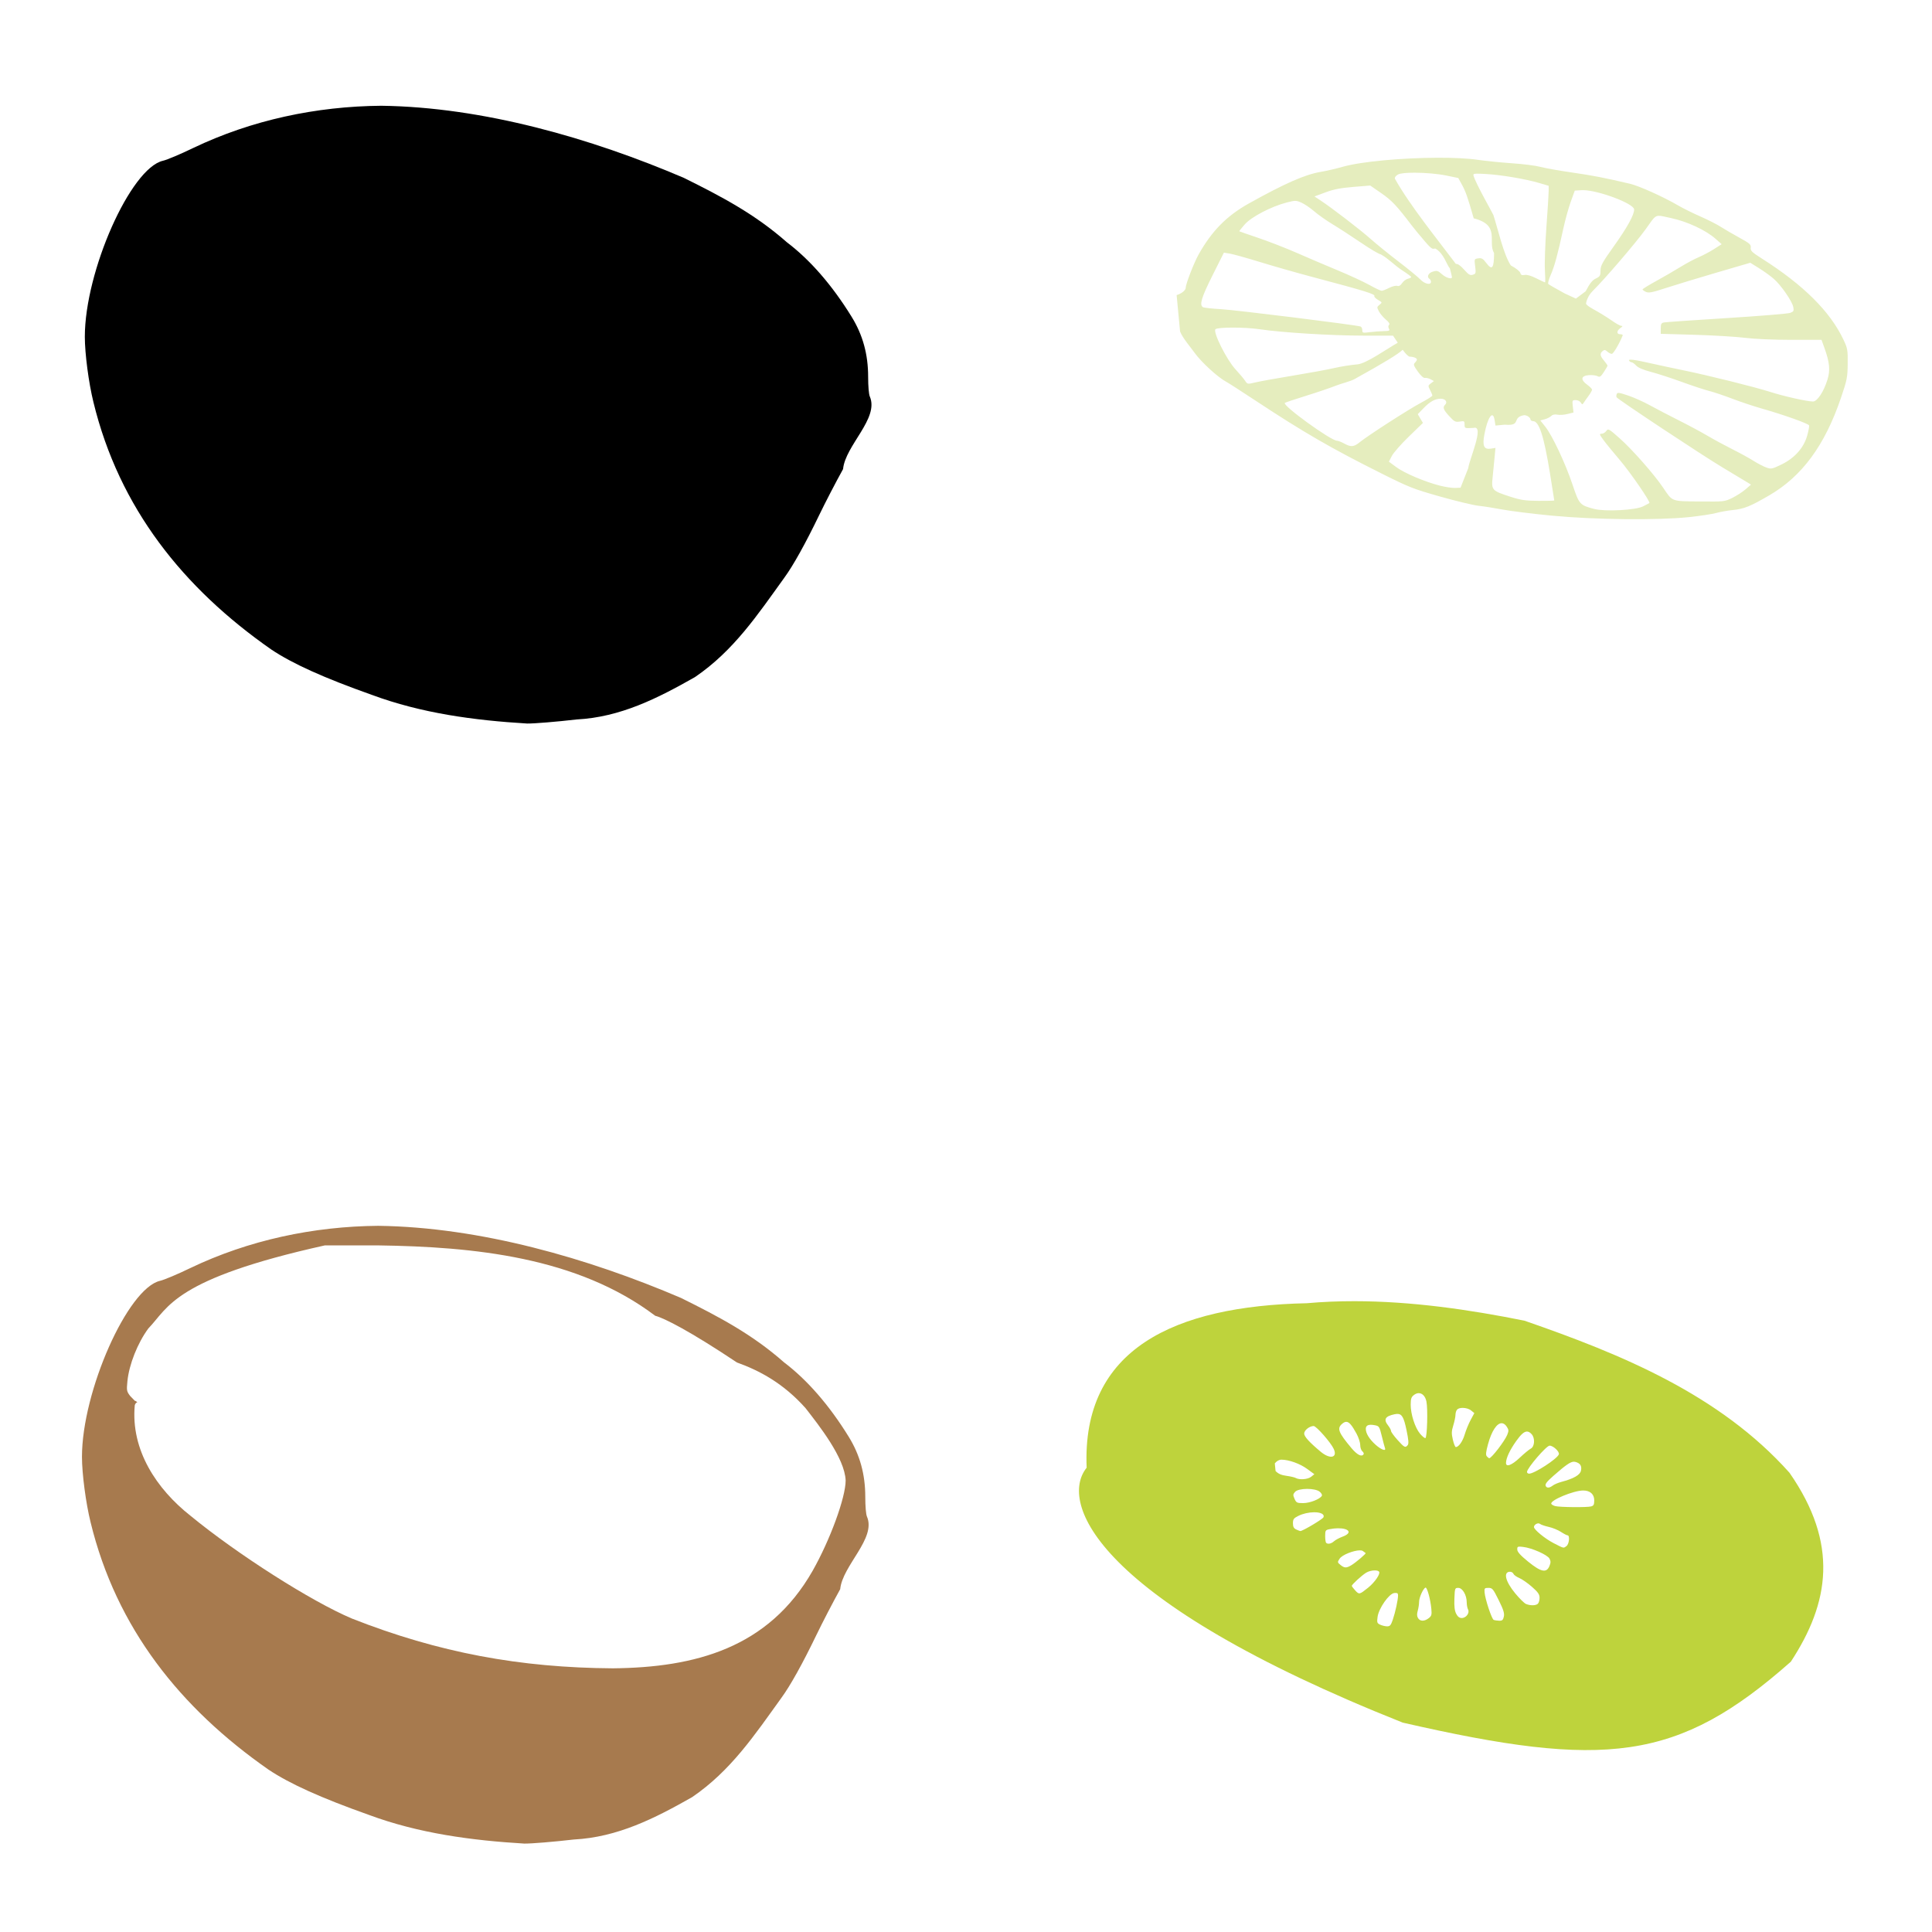
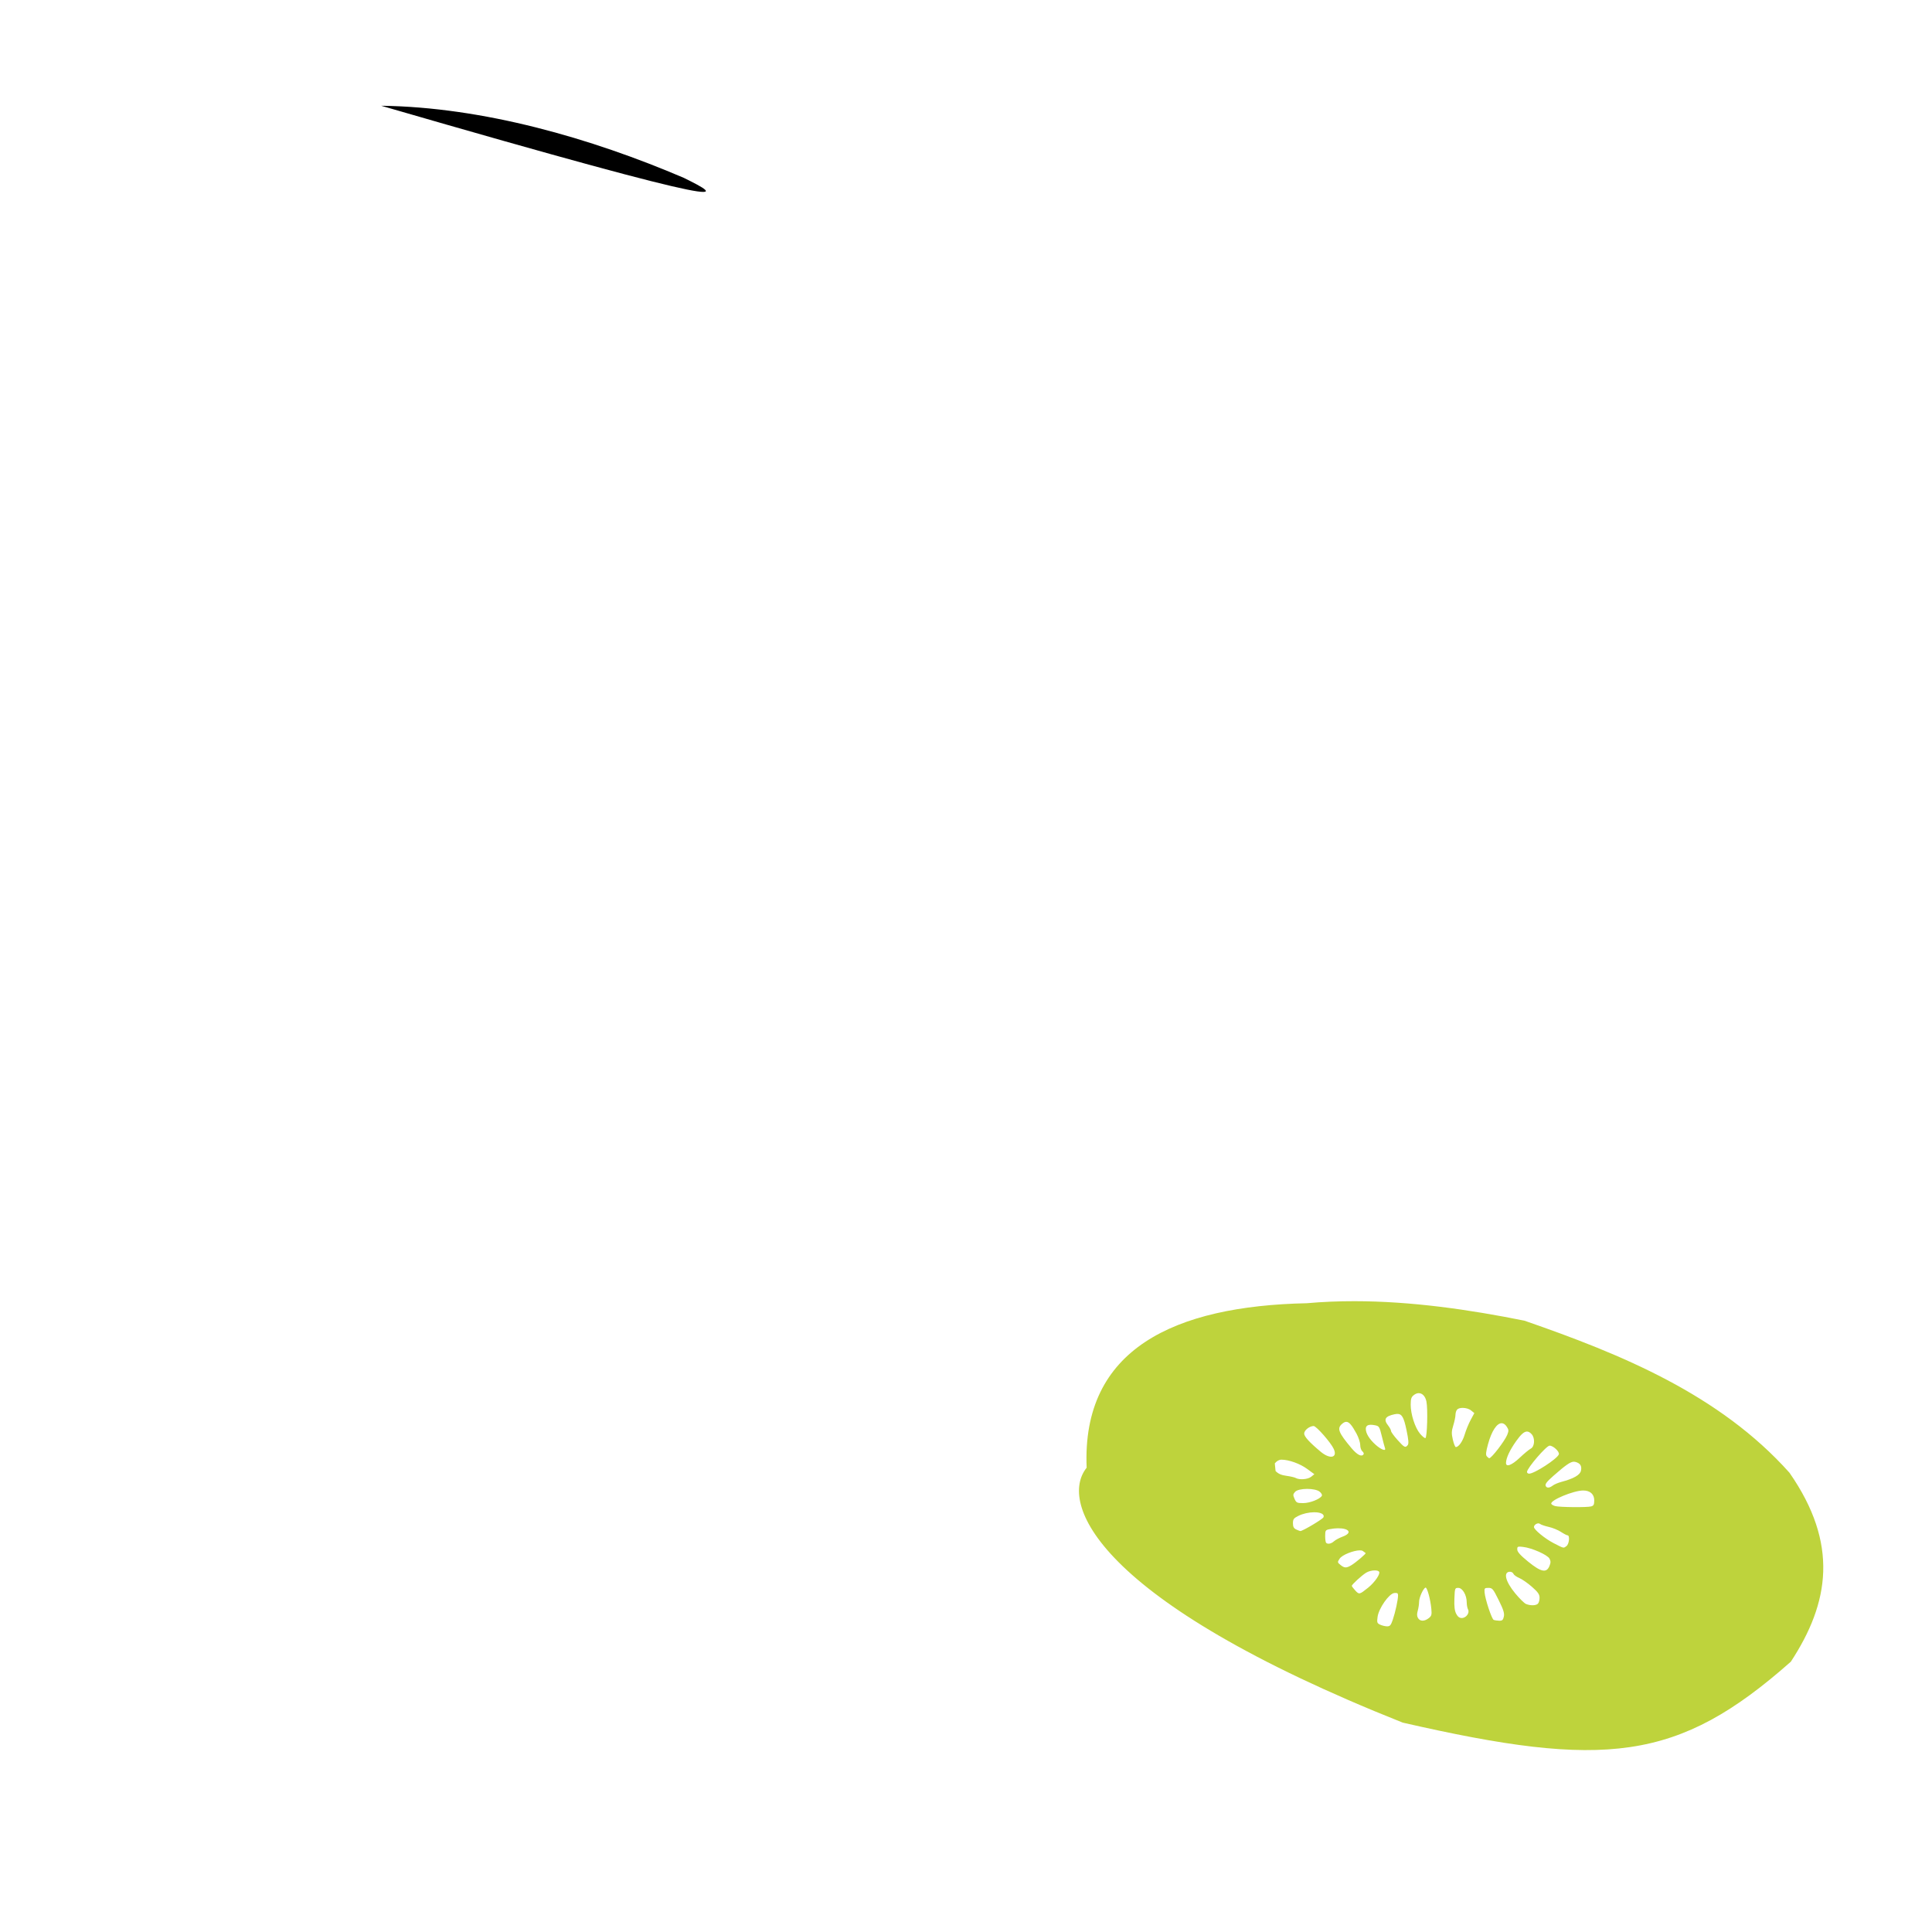
<svg xmlns="http://www.w3.org/2000/svg" xmlns:ns1="http://www.inkscape.org/namespaces/inkscape" xmlns:ns2="http://sodipodi.sourceforge.net/DTD/sodipodi-0.dtd" width="1080" height="1080" id="svg2" version="1.1" ns1:version="0.47 r22583" ns2:docname="Kiwi.svg">
  <defs id="defs4">
    <ns1:perspective ns2:type="inkscape:persp3d" ns1:vp_x="0 : 526.18109 : 1" ns1:vp_y="0 : 1000 : 0" ns1:vp_z="744.09448 : 526.18109 : 1" ns1:persp3d-origin="372.04724 : 350.78739 : 1" id="perspective10" />
    <ns1:perspective id="perspective2824" ns1:persp3d-origin="0.5 : 0.33333333 : 1" ns1:vp_z="1 : 0.5 : 1" ns1:vp_y="0 : 1000 : 0" ns1:vp_x="0 : 0.5 : 1" ns2:type="inkscape:persp3d" />
    <ns1:perspective id="perspective2877" ns1:persp3d-origin="0.5 : 0.33333333 : 1" ns1:vp_z="1 : 0.5 : 1" ns1:vp_y="0 : 1000 : 0" ns1:vp_x="0 : 0.5 : 1" ns2:type="inkscape:persp3d" />
    <ns1:perspective id="perspective2952" ns1:persp3d-origin="0.5 : 0.33333333 : 1" ns1:vp_z="1 : 0.5 : 1" ns1:vp_y="0 : 1000 : 0" ns1:vp_x="0 : 0.5 : 1" ns2:type="inkscape:persp3d" />
    <ns1:perspective id="perspective2952-7" ns1:persp3d-origin="0.5 : 0.33333333 : 1" ns1:vp_z="1 : 0.5 : 1" ns1:vp_y="0 : 1000 : 0" ns1:vp_x="0 : 0.5 : 1" ns2:type="inkscape:persp3d" />
    <ns1:perspective id="perspective2990" ns1:persp3d-origin="0.5 : 0.33333333 : 1" ns1:vp_z="1 : 0.5 : 1" ns1:vp_y="0 : 1000 : 0" ns1:vp_x="0 : 0.5 : 1" ns2:type="inkscape:persp3d" />
    <ns1:perspective id="perspective3065" ns1:persp3d-origin="0.5 : 0.33333333 : 1" ns1:vp_z="1 : 0.5 : 1" ns1:vp_y="0 : 1000 : 0" ns1:vp_x="0 : 0.5 : 1" ns2:type="inkscape:persp3d" />
    <ns1:perspective id="perspective3087" ns1:persp3d-origin="0.5 : 0.33333333 : 1" ns1:vp_z="1 : 0.5 : 1" ns1:vp_y="0 : 1000 : 0" ns1:vp_x="0 : 0.5 : 1" ns2:type="inkscape:persp3d" />
    <ns1:perspective id="perspective3158" ns1:persp3d-origin="0.5 : 0.33333333 : 1" ns1:vp_z="1 : 0.5 : 1" ns1:vp_y="0 : 1000 : 0" ns1:vp_x="0 : 0.5 : 1" ns2:type="inkscape:persp3d" />
    <ns1:perspective id="perspective3261" ns1:persp3d-origin="0.5 : 0.33333333 : 1" ns1:vp_z="1 : 0.5 : 1" ns1:vp_y="0 : 1000 : 0" ns1:vp_x="0 : 0.5 : 1" ns2:type="inkscape:persp3d" />
    <ns1:perspective id="perspective3317" ns1:persp3d-origin="0.5 : 0.33333333 : 1" ns1:vp_z="1 : 0.5 : 1" ns1:vp_y="0 : 1000 : 0" ns1:vp_x="0 : 0.5 : 1" ns2:type="inkscape:persp3d" />
    <ns1:perspective id="perspective3333" ns1:persp3d-origin="0.5 : 0.33333333 : 1" ns1:vp_z="1 : 0.5 : 1" ns1:vp_y="0 : 1000 : 0" ns1:vp_x="0 : 0.5 : 1" ns2:type="inkscape:persp3d" />
    <ns1:perspective id="perspective3956" ns1:persp3d-origin="0.5 : 0.33333333 : 1" ns1:vp_z="1 : 0.5 : 1" ns1:vp_y="0 : 1000 : 0" ns1:vp_x="0 : 0.5 : 1" ns2:type="inkscape:persp3d" />
    <ns1:perspective id="perspective4745" ns1:persp3d-origin="0.5 : 0.33333333 : 1" ns1:vp_z="1 : 0.5 : 1" ns1:vp_y="0 : 1000 : 0" ns1:vp_x="0 : 0.5 : 1" ns2:type="inkscape:persp3d" />
    <ns1:perspective id="perspective4897" ns1:persp3d-origin="0.5 : 0.33333333 : 1" ns1:vp_z="1 : 0.5 : 1" ns1:vp_y="0 : 1000 : 0" ns1:vp_x="0 : 0.5 : 1" ns2:type="inkscape:persp3d" />
    <ns1:perspective id="perspective6138" ns1:persp3d-origin="0.5 : 0.33333333 : 1" ns1:vp_z="1 : 0.5 : 1" ns1:vp_y="0 : 1000 : 0" ns1:vp_x="0 : 0.5 : 1" ns2:type="inkscape:persp3d" />
    <ns1:perspective id="perspective6375" ns1:persp3d-origin="0.5 : 0.33333333 : 1" ns1:vp_z="1 : 0.5 : 1" ns1:vp_y="0 : 1000 : 0" ns1:vp_x="0 : 0.5 : 1" ns2:type="inkscape:persp3d" />
    <ns1:perspective id="perspective6452" ns1:persp3d-origin="0.5 : 0.33333333 : 1" ns1:vp_z="1 : 0.5 : 1" ns1:vp_y="0 : 1000 : 0" ns1:vp_x="0 : 0.5 : 1" ns2:type="inkscape:persp3d" />
    <ns1:perspective id="perspective6475" ns1:persp3d-origin="0.5 : 0.33333333 : 1" ns1:vp_z="1 : 0.5 : 1" ns1:vp_y="0 : 1000 : 0" ns1:vp_x="0 : 0.5 : 1" ns2:type="inkscape:persp3d" />
    <ns1:perspective id="perspective6475-1" ns1:persp3d-origin="0.5 : 0.33333333 : 1" ns1:vp_z="1 : 0.5 : 1" ns1:vp_y="0 : 1000 : 0" ns1:vp_x="0 : 0.5 : 1" ns2:type="inkscape:persp3d" />
    <ns1:perspective id="perspective6475-2" ns1:persp3d-origin="0.5 : 0.33333333 : 1" ns1:vp_z="1 : 0.5 : 1" ns1:vp_y="0 : 1000 : 0" ns1:vp_x="0 : 0.5 : 1" ns2:type="inkscape:persp3d" />
    <ns1:perspective id="perspective6475-22" ns1:persp3d-origin="0.5 : 0.33333333 : 1" ns1:vp_z="1 : 0.5 : 1" ns1:vp_y="0 : 1000 : 0" ns1:vp_x="0 : 0.5 : 1" ns2:type="inkscape:persp3d" />
    <ns1:perspective id="perspective6475-6" ns1:persp3d-origin="0.5 : 0.33333333 : 1" ns1:vp_z="1 : 0.5 : 1" ns1:vp_y="0 : 1000 : 0" ns1:vp_x="0 : 0.5 : 1" ns2:type="inkscape:persp3d" />
    <ns1:perspective id="perspective6475-5" ns1:persp3d-origin="0.5 : 0.33333333 : 1" ns1:vp_z="1 : 0.5 : 1" ns1:vp_y="0 : 1000 : 0" ns1:vp_x="0 : 0.5 : 1" ns2:type="inkscape:persp3d" />
    <ns1:perspective id="perspective6475-61" ns1:persp3d-origin="0.5 : 0.33333333 : 1" ns1:vp_z="1 : 0.5 : 1" ns1:vp_y="0 : 1000 : 0" ns1:vp_x="0 : 0.5 : 1" ns2:type="inkscape:persp3d" />
  </defs>
  <ns2:namedview id="base" pagecolor="#ffffff" bordercolor="#666666" borderopacity="1.0" ns1:pageopacity="0.0" ns1:pageshadow="2" ns1:zoom="0.25029146" ns1:cx="1359.7382" ns1:cy="716.49799" ns1:document-units="px" ns1:current-layer="layer1" showgrid="false" ns1:window-width="1152" ns1:window-height="838" ns1:window-x="-4" ns1:window-y="-4" ns1:window-maximized="1" />
  <g ns1:label="Layer 1" ns1:groupmode="layer" id="layer1" transform="translate(0,27.638)">
-     <path style="fill:#000000" d="m 213.097,31.482 c -36.276,0.308 -72.422,7.958 -105.141,23.63 -6.988,3.394 -14.572,6.591 -16.847,7.108 -18.095,4.11 -43.689,61.774 -43.689,98.416 0,9.419 2.154,25.777 4.8,36.489 14.408,59.287 50.268,104.007 99.379,138.279 11.822,7.93 29.344,15.84 56.165,25.358 27.795,10.332 57.422,14.293 86.926,16.059 3.951,0.047 16.385,-0.975 27.63,-2.273 24.514,-1.266 45.324,-11.854 66.16,-23.676 21.7,-14.778 35.008,-34.825 49.927,-55.516 4.954,-6.754 11.858,-19.152 19.514,-35.028 3.391,-7.031 9.402,-18.616 13.357,-25.74 1.294,-13.289 20.257,-28.32 14.957,-40.57 -0.551,-1.209 -0.939,-5.746 -0.939,-11.038 0,-12.543 -2.983,-23.395 -9.229,-33.532 -10.851,-17.61 -23.184,-31.804 -36.199,-41.66 C 422.035,92.069 403.515,82.323 382.288,71.797 330.321,49.565 270.011,32.222 213.097,31.482 z" id="path6391" />
+     <path style="fill:#000000" d="m 213.097,31.482 C 422.035,92.069 403.515,82.323 382.288,71.797 330.321,49.565 270.011,32.222 213.097,31.482 z" id="path6391" />
    <path style="fill:#bed33c;fill-opacity:1" d="m 757.144,699.733 c -8.907,-0.005 -17.771,0.347 -26.564,1.136 -74.119,1.547 -125.963,25.544 -123.136,91.946 -15.514,19.348 4.05,73.784 176.681,142.499 112.964,25.863 153.694,21.95 216.961,-34.054 21.612,-32.948 26.898,-65.891 -0.765,-105.64 -39.092,-43.764 -94.134,-66.286 -148.146,-84.989 -30.931,-6.23 -63.22,-10.881 -95.031,-10.899 z m 35.839,51.411 c 2.013,-0.06 3.773,1.647 4.394,4.649 0.867,4.188 0.413,20.213 -0.58,20.465 -0.431,0.109 -1.795,-1.014 -3.026,-2.493 -2.796,-3.359 -5.215,-10.939 -5.183,-16.256 0.02,-3.383 0.349,-4.268 1.971,-5.45 0.816,-0.594 1.636,-0.892 2.423,-0.916 z m 24.674,8.232 c 1.661,0.008 3.528,0.501 4.684,1.438 l 1.82,1.484 -2.052,3.815 c -1.131,2.095 -2.618,5.71 -3.304,8.047 -1.16,3.949 -3.386,7.119 -5.009,7.119 -0.38,0 -1.119,-1.854 -1.647,-4.116 -0.804,-3.451 -0.766,-4.748 0.255,-8.035 0.669,-2.154 1.213,-4.815 1.217,-5.913 0.01,-1.099 0.434,-2.416 0.951,-2.933 0.623,-0.623 1.793,-0.911 3.084,-0.904 z m -36.767,3.374 c 2.801,-0.147 3.86,1.904 5.357,9.055 1.151,5.498 1.318,7.614 0.661,8.406 -1.343,1.618 -1.83,1.376 -5.705,-2.933 -1.979,-2.201 -3.606,-4.444 -3.606,-4.986 0,-0.542 -0.704,-1.884 -1.565,-2.98 -2.77,-3.522 -1.817,-5.227 3.548,-6.377 0.478,-0.102 0.91,-0.164 1.31,-0.186 z m -28.407,4.429 c 1.671,-0.071 3.25,1.882 5.797,6.551 1.146,2.101 2.087,4.976 2.087,6.377 0,1.401 0.53,2.981 1.171,3.513 0.642,0.532 0.967,1.276 0.73,1.658 -1.039,1.681 -3.6,0.389 -6.795,-3.42 -7.179,-8.56 -8.143,-10.933 -5.426,-13.392 0.895,-0.81 1.675,-1.255 2.435,-1.287 z m 86.914,0.765 c 1.033,-0.008 2.026,0.622 2.91,1.971 1.11,1.695 1.144,2.317 0.255,4.51 -1.42,3.506 -8.86,13.173 -10.076,13.09 -0.242,-0.016 -0.85,-0.501 -1.345,-1.067 -0.686,-0.783 -0.521,-2.407 0.684,-6.818 2.027,-7.42 4.932,-11.667 7.571,-11.687 z m -73.128,0.881 c 0.623,-0.004 1.349,0.074 2.191,0.232 2.48,0.465 2.659,0.736 3.989,6.157 0.765,3.119 1.552,6.105 1.762,6.644 0.768,1.965 -2.17,0.904 -5.276,-1.902 -3.486,-3.149 -5.438,-6.315 -5.438,-8.847 0,-1.519 0.903,-2.271 2.771,-2.284 z m -31.932,0.696 c 1.498,0 9.619,9.254 11.235,12.801 2.266,4.973 -2.067,5.928 -7.258,1.6 -6.332,-5.279 -9.275,-8.513 -9.276,-10.192 0,-1.821 3.002,-4.209 5.299,-4.209 z m 119.113,3.084 c 0.947,-0.053 1.829,0.455 2.76,1.484 1.978,2.186 1.695,6.917 -0.475,8.047 -0.969,0.504 -3.758,2.802 -6.203,5.113 -4.489,4.243 -7.73,5.449 -7.664,2.841 0.069,-2.76 2.183,-7.246 5.774,-12.279 2.47,-3.462 4.23,-5.117 5.809,-5.206 z m 12.789,7.884 c 2.079,0 5.705,3.453 5.148,4.905 -0.971,2.531 -13.659,10.76 -16.592,10.76 -0.663,0 -1.205,-0.435 -1.194,-0.974 0.043,-2.146 10.835,-14.691 12.638,-14.691 z m -149.874,7.838 c 4.167,0.018 10.383,2.261 14.331,5.16 l 4.035,2.957 -1.762,1.426 c -1.839,1.489 -6.589,1.868 -8.638,0.696 -0.646,-0.37 -2.981,-0.909 -5.194,-1.206 -2.924,-0.393 -4.586,-1.134 -6.087,-2.702 l -0.429,-4.244 c 1.056,-1.342 2.398,-2.093 3.745,-2.087 z m 163.393,1.136 c 0.277,-0.007 0.545,0.029 0.8,0.093 2.786,0.699 3.799,2.254 3.212,4.928 -0.533,2.427 -4.045,4.429 -11.015,6.284 -1.737,0.462 -3.859,1.365 -4.707,2.006 -1.808,1.367 -3.212,1.528 -3.884,0.441 -0.675,-1.092 0.251,-2.379 4.302,-5.937 6.656,-5.847 9.354,-7.768 11.293,-7.815 z m -149.178,15.201 c 2.859,-0.018 5.805,0.499 7.108,1.554 1.022,0.828 1.533,1.824 1.206,2.354 -1.164,1.883 -6.72,4.035 -10.424,4.035 -3.435,0 -3.844,-0.202 -4.812,-2.389 -0.935,-2.112 -0.894,-2.572 0.325,-3.919 0.968,-1.069 3.738,-1.617 6.597,-1.635 z m 154.453,0.893 c 3.831,0 6.157,2.073 6.157,5.484 0,2.399 -0.33,3.037 -1.762,3.42 -2.343,0.628 -17.707,0.476 -20.117,-0.197 -1.045,-0.292 -2.011,-0.868 -2.145,-1.287 -0.631,-1.976 12.479,-7.421 17.867,-7.421 z m -150.616,12.174 c 3.522,-0.055 6.143,0.918 5.415,2.794 -0.41,1.057 -11.764,7.806 -12.951,7.699 -0.323,-0.029 -1.384,-0.437 -2.354,-0.904 -1.304,-0.629 -1.762,-1.527 -1.762,-3.455 0,-2.227 0.434,-2.823 2.945,-4.081 2.689,-1.348 5.968,-2.01 8.708,-2.052 z m 125.478,6.203 c 0.364,-0.015 0.703,0.075 0.962,0.29 0.556,0.462 2.768,1.219 4.905,1.693 2.136,0.474 5.2,1.727 6.806,2.783 1.606,1.056 3.27,1.925 3.71,1.925 1.364,0 0.902,4.843 -0.568,5.96 -1.764,1.339 -1.339,1.429 -7.247,-1.612 -4.771,-2.456 -10.969,-7.529 -10.969,-8.986 0,-1.052 1.309,-2.007 2.4,-2.052 z m -112.017,2.748 c 6.007,-0.08 8.584,2.487 2.574,4.707 -1.784,0.659 -3.923,1.81 -4.754,2.562 -1.55,1.403 -3.468,1.772 -4.394,0.846 -0.287,-0.287 -0.522,-2.002 -0.522,-3.815 0,-3.065 0.17,-3.336 2.446,-3.792 1.688,-0.338 3.263,-0.492 4.65,-0.51 z m 101.408,10.261 c 0.486,-0.015 1.179,0.053 2.145,0.162 4.899,0.552 13.602,4.407 14.737,6.528 0.761,1.423 0.75,2.291 -0.035,4.186 -1.652,3.988 -4.734,3.34 -11.908,-2.504 -4.29,-3.495 -6.024,-5.422 -6.064,-6.737 -0.035,-1.175 0.054,-1.602 1.125,-1.635 z m -89.21,2.075 c 0.782,-0.01 1.411,0.107 1.774,0.383 0.695,0.528 1.389,1.041 1.542,1.136 0.422,0.263 -5.326,5.17 -7.873,6.725 -2.849,1.74 -3.946,1.725 -6.192,-0.093 -1.744,-1.412 -1.755,-1.536 -0.475,-3.49 1.431,-2.184 7.833,-4.615 11.224,-4.661 z m 8.36,11.212 c 1.199,-0.014 2.182,0.236 2.516,0.777 0.76,1.23 -2.518,5.959 -6.145,8.87 -4.865,3.904 -5.025,3.934 -7.177,1.612 -1.079,-1.164 -1.959,-2.34 -1.959,-2.62 0,-0.744 5.52,-5.818 8,-7.351 1.327,-0.821 3.224,-1.268 4.765,-1.287 z m 75.714,0.754 c 0.79,0 1.636,0.527 1.878,1.159 0.243,0.633 1.698,1.677 3.235,2.319 1.537,0.642 4.719,2.852 7.073,4.916 3.417,2.997 4.282,4.237 4.29,6.145 0.01,1.314 -0.411,2.811 -0.927,3.328 -1.082,1.082 -4.162,1.151 -6.644,0.151 -0.939,-0.379 -3.669,-3.068 -6.064,-5.971 -5.535,-6.71 -6.792,-12.047 -2.841,-12.047 z m -47.191,8.847 c 0.908,0.141 2.685,6.724 3.165,11.85 0.314,3.351 0.123,4.028 -1.484,5.264 -2.404,1.849 -4.765,1.841 -5.936,-0.035 -0.659,-1.055 -0.712,-2.281 -0.185,-4.116 0.411,-1.434 0.754,-3.672 0.754,-4.974 0,-2.429 2.315,-7.547 3.606,-7.977 0.028,-0.01 0.052,-0.016 0.081,-0.012 z m 18.238,0.162 c 2.349,0 4.706,4.038 4.707,8.082 0,1.429 0.332,3.222 0.742,3.989 1.03,1.925 -1.066,4.777 -3.513,4.777 -1.316,0 -2.266,-0.727 -3.119,-2.377 -0.879,-1.699 -1.161,-4.09 -0.997,-8.418 0.222,-5.867 0.28,-6.053 2.18,-6.053 z m 16.847,0 c 2.173,0 2.602,0.519 5.739,6.853 2.668,5.386 3.283,7.353 2.876,9.206 -0.423,1.925 -0.9,2.346 -2.609,2.296 -1.151,-0.034 -2.531,-0.238 -3.061,-0.452 -1.102,-0.446 -4.814,-11.667 -5.102,-15.409 -0.176,-2.289 0,-2.493 2.157,-2.493 z m -52.084,2.841 c 1.221,-0.063 1.554,0.279 1.554,1.38 0,2.425 -1.522,9.457 -2.945,13.601 -1.087,3.163 -1.581,3.721 -3.281,3.676 -1.1,-0.029 -2.822,-0.463 -3.838,-0.951 -1.651,-0.794 -1.802,-1.246 -1.38,-4.325 0.657,-4.796 6.378,-12.993 9.311,-13.334 0.212,-0.024 0.405,-0.037 0.58,-0.046 z" id="path6150" />
-     <path style="fill:#a77a4e" d="m 211.498,657.6 c -36.276,0.308 -72.422,7.958 -105.141,23.63 -6.988,3.394 -14.572,6.591 -16.847,7.108 -18.095,4.11 -43.689,61.774 -43.689,98.416 0,9.419 2.154,25.777 4.8,36.489 14.408,59.287 50.268,104.007 99.379,138.279 11.822,7.93 29.344,15.84 56.165,25.358 27.795,10.332 57.422,14.293 86.926,16.059 3.951,0.047 16.385,-0.975 27.63,-2.273 24.514,-1.266 45.324,-11.854 66.16,-23.676 21.7,-14.778 35.008,-34.825 49.927,-55.516 4.954,-6.754 11.858,-19.153 19.514,-35.028 3.391,-7.031 9.402,-18.616 13.357,-25.74 1.294,-13.289 20.257,-28.319 14.957,-40.57 -0.551,-1.209 -0.939,-5.746 -0.939,-11.038 0,-12.543 -2.983,-23.395 -9.229,-33.532 -10.851,-17.61 -23.184,-31.804 -36.199,-41.66 -17.832,-15.718 -36.352,-25.464 -57.579,-35.99 -51.966,-22.232 -112.277,-39.575 -169.19,-40.315 z m -29.868,10.934 29.81,0.012 c 53.337,0.758 111.26,6.405 154.815,39.332 5.186,1.366 19.436,8.601 45.706,26.123 12.598,4.525 25.888,11.562 38.318,25.483 7.544,9.712 21.94,27.839 22.447,40.466 0,9.494 -8.65,33.172 -18.459,50.495 -24.633,43.248 -65.767,54.087 -111.681,54.518 -51.779,-0.323 -97.351,-8.707 -145.85,-27.816 -22.597,-9.527 -64.035,-35.917 -90.288,-57.498 -18.896,-14.888 -33.43,-36.737 -31.109,-61.742 0.235,-0.9 0.888,-1.635 1.449,-1.635 -2.561,-2.202 0.688,1.389 -4.012,-3.536 -1.972,-2.585 -2.061,-3.087 -1.554,-8.232 0.92,-9.335 5.706,-21.414 11.699,-29.52 11.414,-11.814 13.936,-27.619 98.706,-46.449 z" id="path6160" ns2:nodetypes="ccsscccccccsccssccccccccccccccccscc" />
-     <path style="fill:#e5edbe;fill-opacity:1" d="m 803.649,60.541 c -19.319,0.061 -42.395,2.022 -53.092,5.067 -3.662,1.042 -9.124,2.304 -12.14,2.806 -8.83,1.471 -20.11,6.423 -40.269,17.67 -12.394,6.915 -20.725,15.367 -28.094,28.488 -2.645,4.709 -7.224,16.534 -7.224,18.656 0,1.397 -2.458,3.366 -5.09,4.081 l 1.925,20.337 c 1.394,3.662 6.101,9.089 8.221,12.059 3.648,5.111 13.022,13.683 17.543,16.047 1.14,0.596 8.598,5.396 16.569,10.656 26.86,17.725 42.18,26.58 70.508,40.755 15.203,7.608 17.666,8.574 32.697,12.824 8.94,2.528 18.545,4.823 21.346,5.113 2.8,0.291 8.787,1.23 13.311,2.087 4.524,0.858 16.866,2.394 27.422,3.409 23.956,2.304 59.235,2.688 76.873,0.835 6.185,-0.65 13.012,-1.686 15.166,-2.296 2.154,-0.61 6.36,-1.351 9.345,-1.658 6.332,-0.651 9.744,-2.029 20.418,-8.244 18.288,-10.647 31,-27.932 39.979,-54.345 3.455,-10.165 3.724,-11.506 3.803,-19.189 0.079,-7.722 -0.069,-8.602 -2.365,-13.461 -7.45,-15.767 -22.369,-30.586 -45.637,-45.359 -5.58,-3.543 -6.41,-4.359 -6.203,-6.076 0.211,-1.755 -0.514,-2.392 -6.412,-5.623 -3.662,-2.006 -8.367,-4.75 -10.447,-6.087 -2.08,-1.338 -7.158,-3.914 -11.293,-5.728 -4.136,-1.814 -9.62,-4.52 -12.175,-6.018 -8.332,-4.884 -21.987,-11.048 -27.19,-12.267 -14.795,-3.467 -20.497,-4.568 -32.581,-6.319 -7.281,-1.055 -15.185,-2.465 -17.554,-3.131 -2.37,-0.666 -9.417,-1.567 -15.664,-1.994 -6.247,-0.427 -14.881,-1.292 -19.189,-1.925 -5.713,-0.839 -13.724,-1.199 -22.505,-1.171 z m -12.754,8.36 c 5.682,0.017 12.674,0.576 17.636,1.6 l 6.655,1.368 2.145,3.919 c 1.997,3.641 3.18,7.027 6.481,18.621 15.158,3.816 7.633,12.968 11.386,19.468 -0.051,8.496 -1.094,9.829 -4.336,5.519 -1.856,-2.468 -2.613,-2.897 -4.499,-2.62 -2.246,0.33 -2.252,0.359 -1.739,4.464 0.481,3.85 0.393,4.171 -1.299,4.707 -1.505,0.478 -2.341,-0.005 -4.87,-2.852 -2.036,-2.293 -3.57,-3.36 -4.603,-3.189 -10.324,-13.739 -25.676,-32.637 -34.077,-47.62 -0.205,-0.786 0.475,-1.706 1.797,-2.412 1.271,-0.678 4.903,-0.987 9.322,-0.974 z m 34.564,0.545 c 1.064,-0.026 2.697,0.051 5.16,0.186 8.458,0.463 22.221,2.785 29.81,5.032 l 5.287,1.565 0,2.91 c 0,1.603 -0.571,10.673 -1.264,20.152 -0.693,9.478 -1.069,20.313 -0.835,24.082 0.234,3.77 0.258,6.852 0.058,6.852 -0.2,0 -2.392,-1.022 -4.87,-2.273 -2.883,-1.455 -5.223,-2.137 -6.516,-1.89 -1.54,0.294 -2.116,0.027 -2.423,-1.148 -0.231,-0.882 -2.512,-2.676 -5.322,-4.186 -4.101,-6.257 -7.073,-19.935 -9.728,-28.164 -0.442,-1.138 -9.864,-17.555 -11.108,-22.018 -0.208,-0.745 -0.023,-1.058 1.751,-1.101 z m -59.504,6.632 6.203,4.278 c 5.791,3.993 8.688,7.064 16.801,17.763 1.47,1.939 4.952,6.156 7.734,9.38 4.019,4.657 4.132,3.983 5.612,3.789 4.719,2.483 6.447,9.209 8.186,11.11 0.636,2.37 1.154,4.57 1.159,4.893 0.022,1.387 -3.298,0.411 -5.6,-1.646 -2.241,-2.003 -2.768,-2.154 -5.102,-1.438 -2.565,0.787 -3.552,2.999 -1.82,4.07 0.431,0.266 0.788,0.991 0.788,1.612 0,2.001 -3.53,1.227 -5.925,-1.299 -1.265,-1.335 -6.708,-5.804 -12.093,-9.925 -5.385,-4.121 -12.433,-9.837 -15.665,-12.708 -5.843,-5.191 -21.614,-17.305 -28.059,-21.555 l -3.374,-2.226 6.122,-2.273 c 4.617,-1.718 8.434,-2.466 15.572,-3.049 l 9.461,-0.777 z m 118.939,2.574 c 8.428,0.006 28.604,7.522 28.604,10.818 0,3.051 -3.824,9.986 -11.247,20.395 -6.553,9.188 -7.544,10.996 -7.548,13.763 0,2.835 -0.294,3.32 -2.62,4.429 -1.97,0.94 -3.367,2.686 -5.693,7.142 l -5.438,4.081 -6.238,-2.864 c -4.728,-2.58 -8.871,-4.963 -9.206,-5.299 -0.336,-0.336 0.261,-2.595 1.333,-5.021 2.114,-4.779 3.969,-11.571 7.003,-25.648 1.069,-4.962 2.964,-11.831 4.209,-15.27 l 2.261,-6.261 3.803,-0.243 c 0.246,-0.016 0.505,-0.023 0.777,-0.023 z m -160.842,6.006 c 1.088,0.006 1.939,0.324 3.409,0.962 1.717,0.746 4.945,2.926 7.166,4.847 2.221,1.92 6.8,5.159 10.18,7.189 3.38,2.03 10.523,6.661 15.873,10.296 5.35,3.636 10.386,6.609 11.189,6.609 4.143,2.255 7.503,5.927 11.502,8.615 3.017,1.939 5.505,3.759 5.531,4.035 0.026,0.276 -0.83,0.717 -1.902,0.986 -1.072,0.269 -2.526,1.377 -3.235,2.458 -0.874,1.335 -1.75,1.825 -2.713,1.519 -0.78,-0.248 -2.838,0.265 -4.568,1.148 -1.731,0.883 -3.595,1.606 -4.151,1.6 -0.556,-0.006 -3.656,-1.485 -6.887,-3.281 -3.231,-1.797 -11.162,-5.459 -17.624,-8.139 -6.462,-2.68 -16.682,-7.04 -22.714,-9.693 -6.032,-2.653 -15.727,-6.428 -21.543,-8.395 -5.816,-1.967 -10.67,-3.663 -10.783,-3.757 -0.113,-0.094 1.257,-1.826 3.038,-3.849 3.712,-4.217 14.819,-10.019 23.421,-12.232 2.402,-0.618 3.724,-0.922 4.812,-0.916 z m 203.128,8.337 c 1.4,-0.052 3.33,0.506 6.806,1.241 9.187,1.94 19.571,6.777 25.091,11.676 l 3.339,2.957 -4.29,2.748 c -2.36,1.508 -6.234,3.555 -8.603,4.557 -2.37,1.002 -6.949,3.457 -10.18,5.45 -3.231,1.993 -9.307,5.519 -13.508,7.826 -4.201,2.308 -7.641,4.421 -7.641,4.707 0,0.286 0.852,0.907 1.89,1.38 1.556,0.709 3.503,0.335 11.154,-2.168 5.102,-1.669 17.81,-5.53 28.233,-8.58 l 18.946,-5.542 4.939,3.073 c 2.717,1.69 6.422,4.363 8.232,5.948 4.07,3.563 10.239,12.492 10.876,15.746 0.418,2.133 0.212,2.522 -1.751,3.258 -1.225,0.459 -17.204,1.766 -35.515,2.91 -18.31,1.144 -34.093,2.238 -35.062,2.435 -1.458,0.296 -1.762,0.884 -1.762,3.362 l 0,2.991 18.865,0.545 c 10.372,0.298 22.971,1.054 28.001,1.681 5.444,0.679 15.998,1.144 26.077,1.148 l 16.928,0 1.623,4.51 c 2.917,8.107 3.332,12.444 1.681,17.786 -2.084,6.742 -5.694,12.174 -8.082,12.174 -3.261,0 -16.262,-2.92 -24.001,-5.392 -8.817,-2.816 -34.65,-9.233 -48.953,-12.163 -5.601,-1.147 -13.174,-2.771 -16.836,-3.606 -9.986,-2.276 -13.663,-2.757 -12.998,-1.681 0.307,0.496 0.939,0.904 1.403,0.904 0.464,0 1.606,0.825 2.539,1.832 1.116,1.204 3.959,2.422 8.313,3.56 3.64,0.951 11.379,3.467 17.195,5.589 5.816,2.121 12.685,4.392 15.27,5.044 2.585,0.651 8.404,2.601 12.928,4.336 4.524,1.735 11.968,4.22 16.546,5.519 12.113,3.438 26.091,8.415 26.424,9.415 0.159,0.476 -0.321,3.046 -1.067,5.705 -1.922,6.857 -7.033,12.587 -14.401,16.151 -5.293,2.561 -5.732,2.643 -8.511,1.646 -1.612,-0.578 -4.801,-2.24 -7.073,-3.687 -2.272,-1.447 -7.613,-4.379 -11.873,-6.516 -4.26,-2.138 -10.502,-5.524 -13.879,-7.525 -3.377,-2.001 -10.639,-5.895 -16.128,-8.65 -5.49,-2.755 -12.759,-6.546 -16.163,-8.429 -3.404,-1.883 -8.847,-4.312 -12.093,-5.403 -5.045,-1.696 -5.969,-1.814 -6.354,-0.812 -0.247,0.645 -0.277,1.45 -0.07,1.786 0.772,1.25 47.462,32.18 59.156,39.19 6.678,4.003 13.008,7.814 14.064,8.464 l 1.913,1.183 -3.038,2.632 c -1.676,1.449 -5.013,3.6 -7.409,4.777 -4.291,2.107 -4.572,2.138 -18.331,2.006 -15.942,-0.153 -15.003,0.202 -20.326,-7.699 -5.023,-7.457 -17.318,-21.431 -24.303,-27.607 -6.126,-5.417 -6.463,-5.59 -7.49,-4.105 -0.591,0.855 -1.761,1.554 -2.597,1.554 -1.366,0 -1.266,0.336 0.893,3.328 1.322,1.831 5.41,6.848 9.09,11.154 6.018,7.041 17.419,23.589 16.696,24.233 -0.158,0.141 -1.748,0.994 -3.525,1.89 -4.215,2.125 -21.246,3.011 -27.317,1.426 -8.05,-2.102 -8.379,-2.468 -12.105,-13.589 -3.99,-11.912 -11.288,-27.434 -15.212,-32.361 l -2.806,-3.525 2.446,-0.638 c 1.341,-0.351 2.971,-1.173 3.629,-1.832 0.793,-0.793 1.973,-1.046 3.49,-0.742 1.26,0.252 3.803,0.082 5.647,-0.383 l 3.351,-0.846 -0.394,-3.455 c -0.371,-3.296 -0.292,-3.467 1.635,-3.467 1.112,0 2.388,0.626 2.841,1.38 0.715,1.192 0.919,1.218 1.554,0.197 0.402,-0.646 1.63,-2.4 2.736,-3.884 1.106,-1.484 2.006,-3.07 1.994,-3.525 -0.012,-0.455 -1.241,-1.706 -2.736,-2.783 -3.852,-2.774 -3.453,-5.013 0.962,-5.334 1.815,-0.132 3.983,0.125 4.812,0.568 1.28,0.685 1.807,0.347 3.548,-2.284 1.127,-1.703 2.052,-3.324 2.052,-3.594 0,-0.27 -0.882,-1.538 -1.96,-2.818 -2.257,-2.682 -2.438,-3.957 -0.765,-5.345 0.97,-0.805 1.453,-0.756 2.609,0.29 0.78,0.706 1.915,1.281 2.528,1.275 0.873,-0.008 4.225,-5.695 6.076,-10.308 0.144,-0.358 -0.471,-0.649 -1.368,-0.649 -2.147,0 -2.091,-1.941 0.104,-3.478 1.26,-0.883 1.406,-1.217 0.522,-1.217 -0.672,0 -3.129,-1.365 -5.461,-3.026 -2.332,-1.661 -6.969,-4.506 -10.308,-6.331 -3.339,-1.825 -3.977,-2.778 -3.977,-3.073 0,-0.295 0.566,-3.957 3.826,-7.177 6.773,-6.69 24.08,-26.879 29.532,-34.448 4.022,-5.585 4.879,-7.38 7.212,-7.467 z m -243.014,20.615 3.235,0.51 c 1.781,0.28 9.4,2.402 16.94,4.719 7.54,2.317 20.586,6.038 28.987,8.267 30.007,7.961 35.634,9.694 34.947,10.806 -0.218,0.353 0.7,1.295 2.041,2.087 2.418,1.428 2.432,1.452 0.846,2.736 -1.52,1.231 -1.534,1.412 -0.325,3.699 0.7,1.323 2.435,3.379 3.861,4.568 1.752,1.461 2.334,2.42 1.797,2.957 -0.494,0.494 -0.523,1.296 -0.081,2.122 0.62,1.158 0.232,1.332 -2.98,1.391 -2.027,0.037 -5.53,0.307 -7.792,0.591 -3.835,0.483 -4.116,0.406 -4.116,-1.148 0,-0.917 -0.435,-1.83 -0.974,-2.029 -2.328,-0.862 -69.967,-9.263 -78.137,-9.705 -4.955,-0.268 -9.456,-0.772 -9.995,-1.113 -2.038,-1.291 -0.784,-5.427 5.38,-17.752 l 6.365,-12.708 z m 4.928,41.88 c 4.946,-0.005 10.765,0.297 14.864,0.904 12.846,1.902 40.174,3.581 58.53,3.594 l 16.221,0.012 2.667,3.942 c -6.036,3.395 -17.652,11.711 -22.587,12.105 -3.447,0.275 -9.258,1.202 -12.917,2.052 -3.659,0.85 -14.058,2.757 -23.108,4.244 -9.051,1.487 -18.474,3.188 -20.94,3.78 -4.44,1.065 -4.502,1.054 -5.763,-0.87 -0.7,-1.069 -3.149,-3.98 -5.438,-6.47 -4.978,-5.415 -12.683,-20.849 -11.166,-22.366 0.612,-0.612 4.69,-0.922 9.635,-0.928 z m 95.03,12.43 c 1.845,2.495 3.226,3.826 4,3.826 1.974,0 3.954,0.805 3.954,1.6 0,0.354 -0.498,1.148 -1.113,1.762 -0.968,0.968 -0.757,1.63 1.612,4.951 1.688,2.366 3.216,3.731 3.989,3.571 0.689,-0.143 2.098,0.19 3.131,0.742 l 1.878,1.009 -1.704,1.275 c -1.625,1.226 -1.647,1.39 -0.441,3.722 0.694,1.341 1.264,2.738 1.264,3.107 0,0.369 -2.904,2.21 -6.458,4.093 -6.866,3.637 -29.684,18.346 -34.251,22.076 -3.168,2.588 -4.869,2.709 -8.626,0.615 -1.501,-0.837 -3.271,-1.519 -3.931,-1.519 -3.406,0 -30.778,-19.828 -29.196,-21.149 0.334,-0.279 5.54,-2.034 11.572,-3.896 6.032,-1.861 13.616,-4.431 16.847,-5.705 3.231,-1.274 8.211,-2.424 10.574,-3.733 16.91,-9.371 23.984,-13.738 26.9,-16.349 z m 21.253,27.329 c 2.613,0 3.973,1.836 2.47,3.339 -1.493,1.493 -1.017,2.818 2.296,6.412 2.859,3.102 3.456,3.408 5.879,3.015 2.516,-0.408 2.69,-0.294 2.69,1.693 0,2.122 0.009,2.117 5.055,1.855 6.293,-1.749 -2.428,17.652 -2.991,22.459 l -4.313,10.969 -2.991,0.128 c -1.643,0.073 -5.448,-0.49 -8.464,-1.252 -8.425,-2.129 -19.924,-7 -24.488,-10.377 l -4.116,-3.049 1.635,-3.189 c 0.895,-1.755 5.172,-6.628 9.508,-10.829 l 7.884,-7.641 -1.449,-2.446 -1.449,-2.458 3.107,-3.2 c 3.753,-3.876 6.529,-5.426 9.74,-5.426 z m 46.588,9.206 c 0.079,-0.006 0.161,-0.002 0.243,0 0.439,0.011 0.93,0.141 1.461,0.383 1.024,0.467 1.855,1.313 1.855,1.89 0,0.577 0.672,1.055 1.484,1.055 3.358,0 6.07,8.387 9.45,29.23 1.315,8.108 2.389,14.899 2.389,15.085 0,0.186 -3.965,0.3 -8.812,0.255 -7.458,-0.069 -9.895,-0.433 -15.862,-2.365 -10.207,-3.306 -10.525,-3.665 -9.774,-10.876 0.336,-3.231 0.823,-8.237 1.09,-11.119 l 0.487,-5.241 -2.562,0.406 c -3.85,0.605 -4.827,-1.475 -3.664,-7.768 1.806,-9.771 4.796,-14.091 5.728,-8.267 l 0.51,3.131 5.264,-0.499 c 9.565,0.87 3.529,-4.058 10.714,-5.299 z" id="path6226" ns2:nodetypes="csssssccsssssssssssscssssssssssssscccccccsssssccsccscccssssssccscccssccssssssssccccccsssscccssscccccssssccsssssssssssssccscccsssssscccssssscccscccsssssssssssssssssssssssssscccsssssssssssscccsscccssssssssssssssssssssssscccssssssssssssssscccscccsssssssccssssscccssssssssssccssssccccsccccccccccssssssssscccscccc" />
  </g>
</svg>